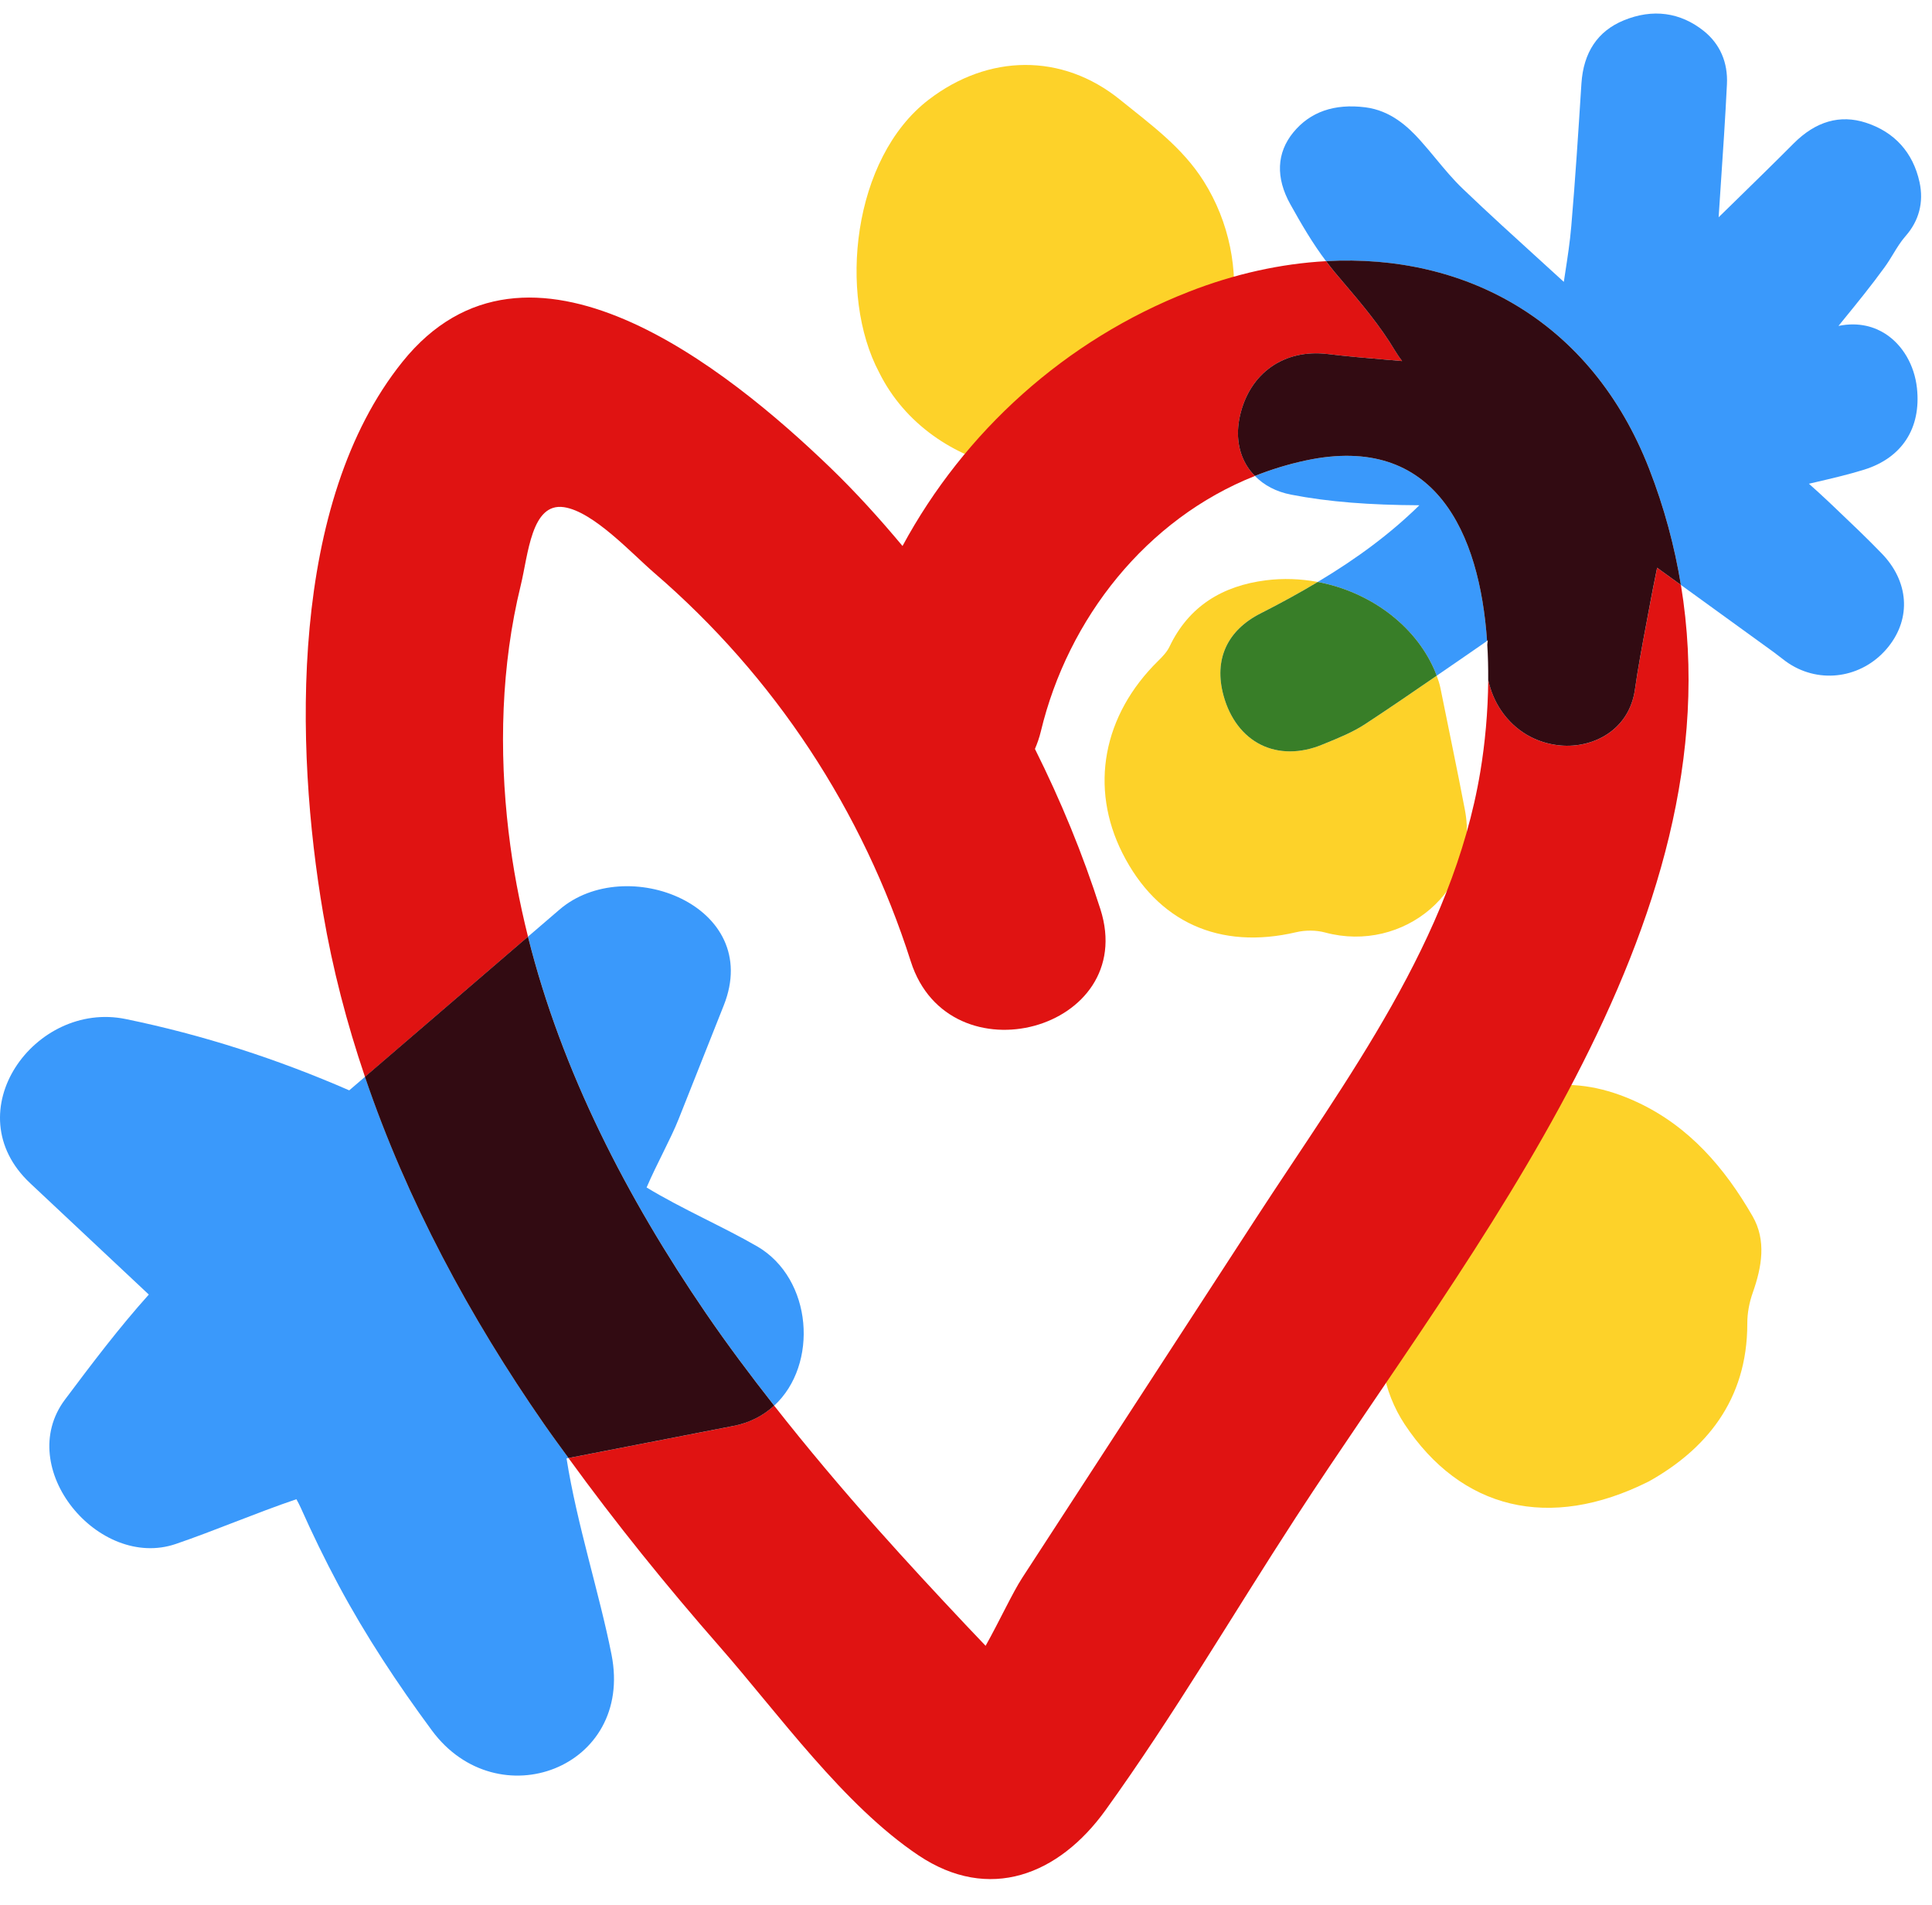
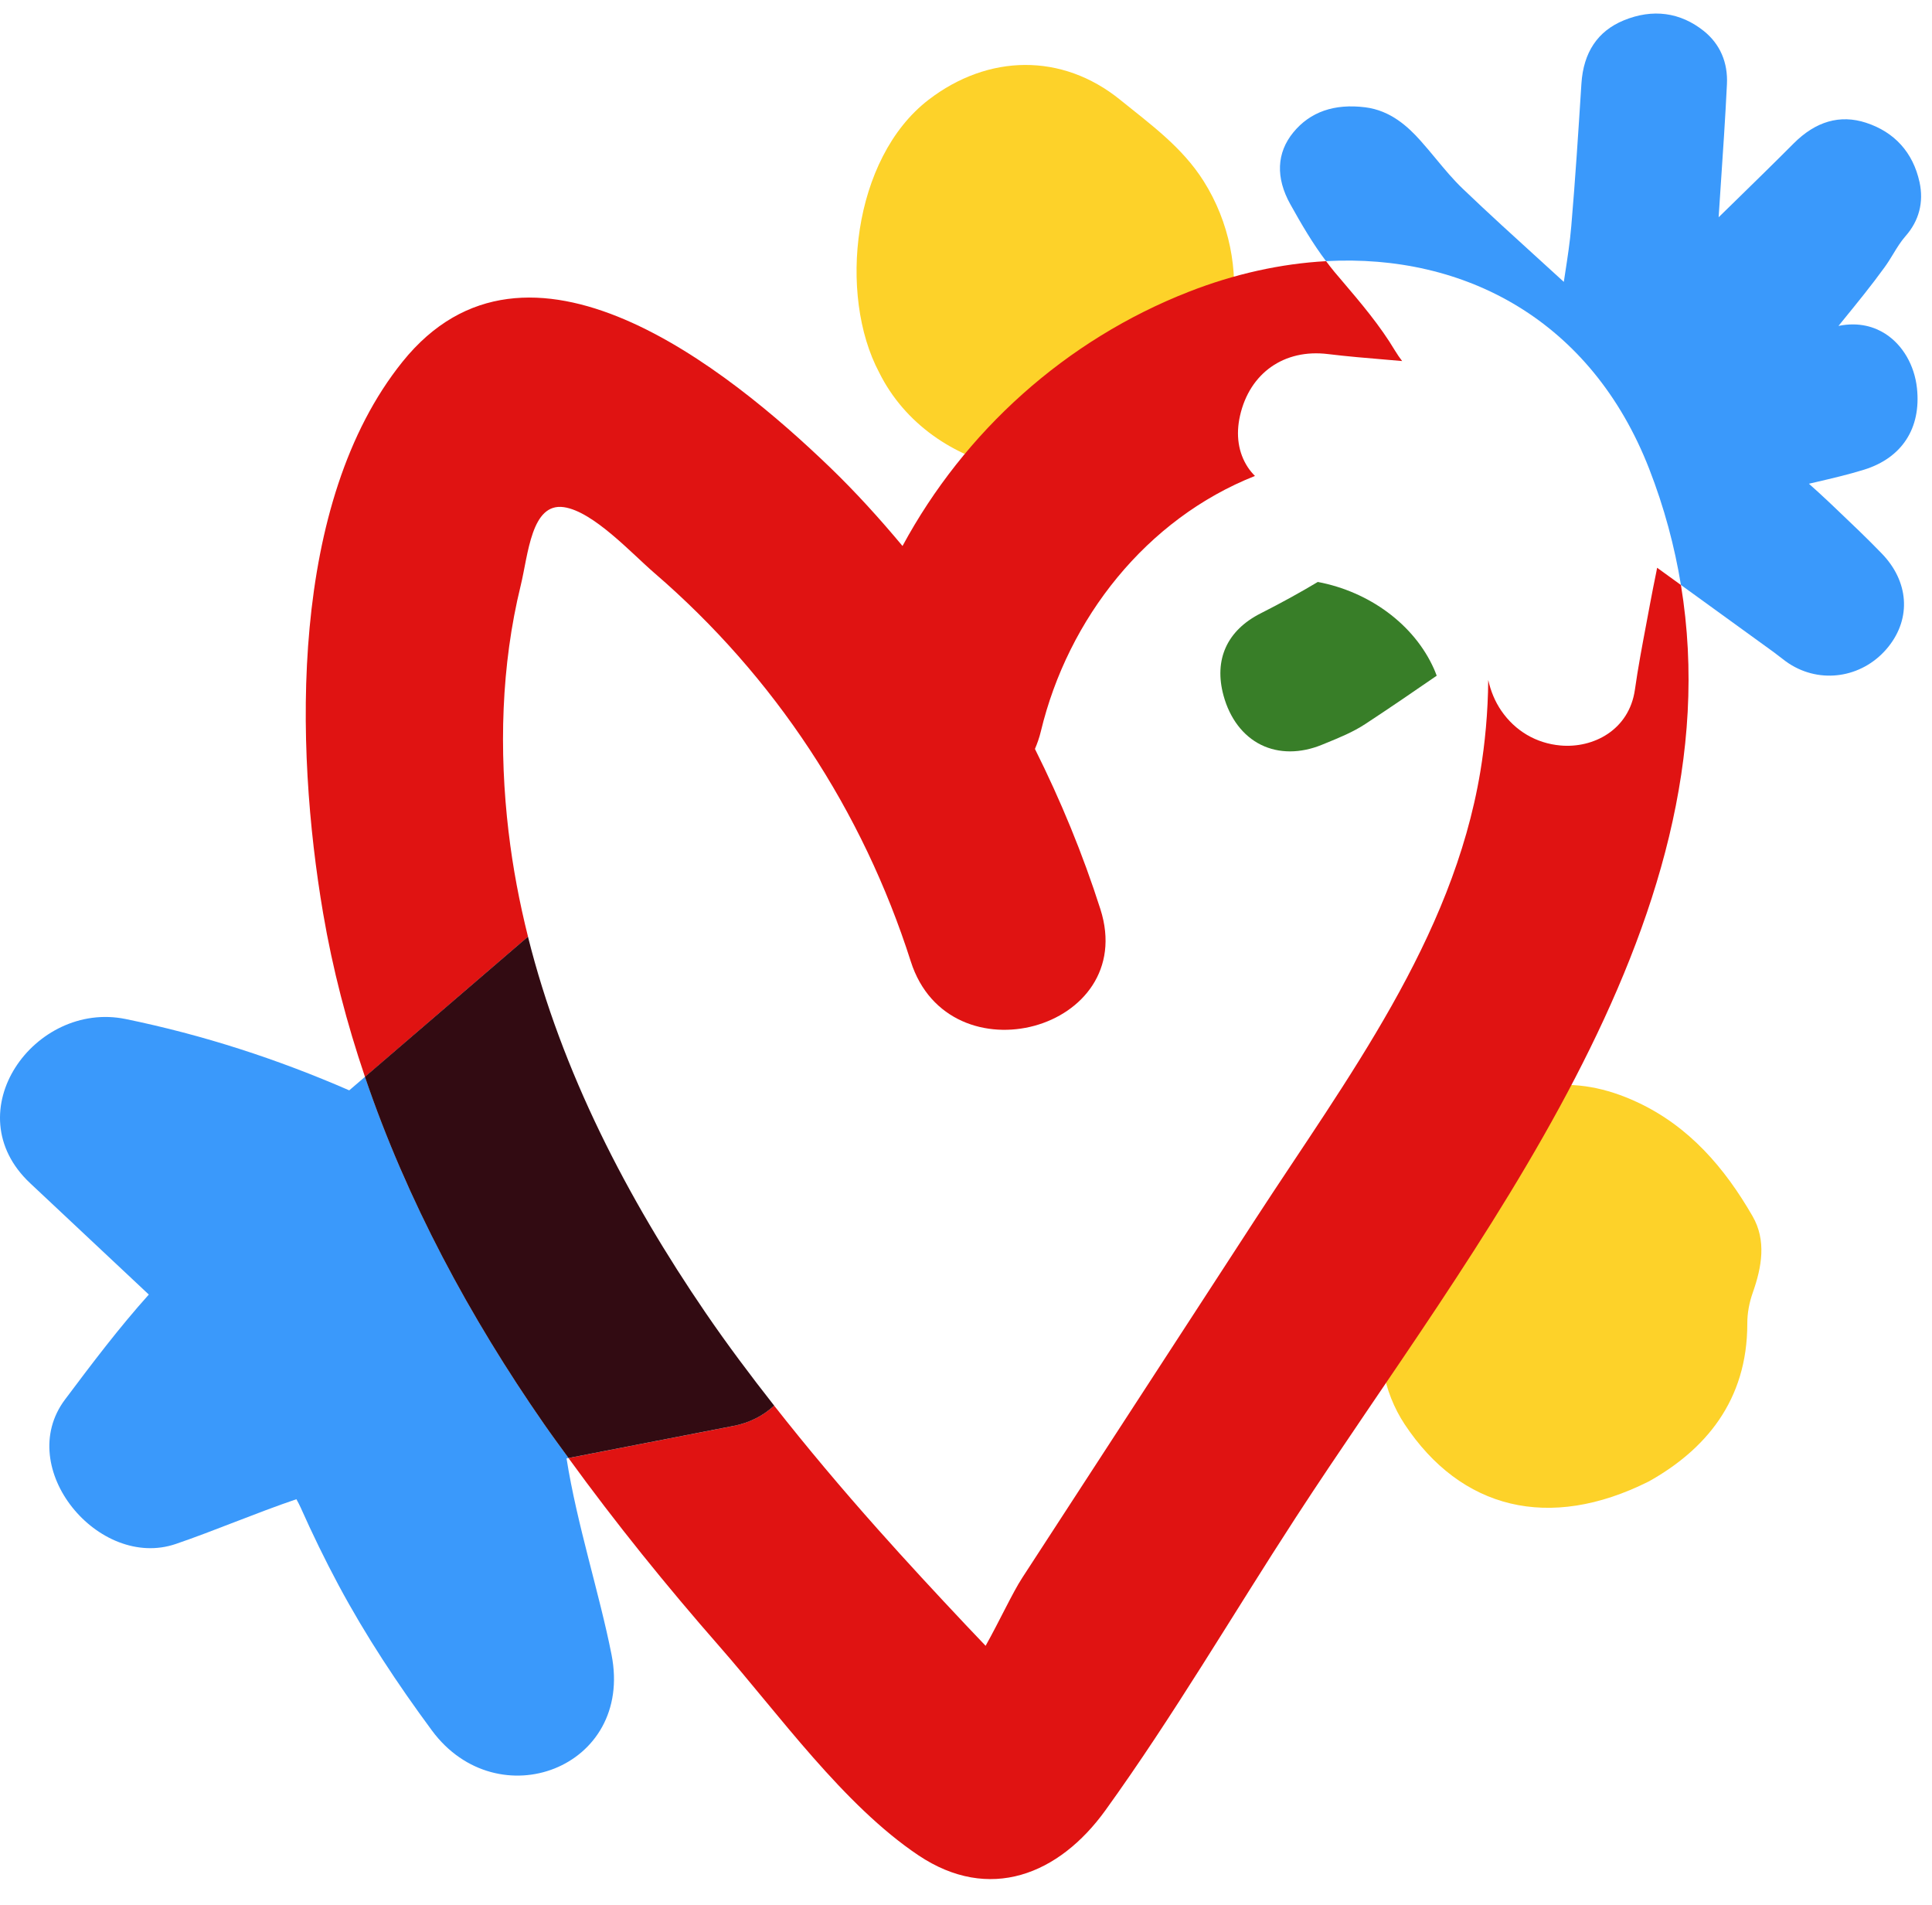
<svg xmlns="http://www.w3.org/2000/svg" height="71" viewBox="0 0 72 71" width="72">
  <g fill="none" transform="translate(0 .504)">
    <path d="m61.439 54.707c-3.712 1.859-6.997 1.031-9.094-2.137-.392-.592-.683-1.318-.794-2.018-.564-3.528.263-6.627 3.018-9.064 1.946-1.721 4.105-2.01 6.45-.916 1.934.902 3.257 2.449 4.293 4.245.522.905.347 1.893.008 2.854-.128.36-.204.76-.203 1.142.005 2.893-1.583 4.725-3.678 5.895" fill="#fdd229" />
    <path d="m32.764 13.377c-1.536-2.888-1.001-7.981 1.844-10.165 2.213-1.698 4.965-1.757 7.136.002 1.133.919 2.309 1.759 3.114 3.035 1.929 3.062 1.353 7.174-1.371 9.359-3.387 2.717-8.831 1.585-10.723-2.231" fill="#fdd229" />
    <g fill="#3a99fb">
      <path d="m13.601 39.626c-.195.168-.39.336-.586.503-2.678-1.166-5.444-2.065-8.335-2.658-3.383-.693-6.389 3.469-3.55 6.124 1.477 1.381 2.938 2.763 4.416 4.144-1.116 1.245-2.101 2.549-3.123 3.912-1.917 2.555 1.259 6.362 4.13 5.382 1.436-.49 2.962-1.146 4.493-1.667.065.119.121.225.157.307.437.981.906 1.947 1.413 2.894 1.018 1.899 2.2 3.684 3.478 5.415 2.444 3.31 7.532 1.409 6.696-2.824-.448-2.273-1.288-4.849-1.677-7.313.025-.005.05-.01.075-.015-.305-.421-.616-.839-.912-1.266-2.766-3.981-5.111-8.334-6.674-12.94" />
-       <path d="m28.21 45.94c-1.23-.714-2.782-1.384-4.113-2.191.38-.887.897-1.803 1.193-2.548.561-1.414 1.122-2.829 1.684-4.242 1.475-3.718-3.654-5.689-6.124-3.565-.391.336-.782.672-1.173 1.008 1.26 5.04 3.698 9.741 6.626 14.025.808 1.183 1.667 2.327 2.55 3.451 1.655-1.523 1.441-4.729-.642-5.939" />
      <path d="m69.476 16.997c1.407-.44 2.123-1.545 1.964-3.033-.092-.859-.535-1.619-1.186-2.033-.366-.233-.951-.452-1.739-.289l.17-.21c.52-.638 1.056-1.296 1.548-1.976.116-.159.219-.327.321-.495.145-.239.282-.463.457-.662.506-.572.688-1.268.524-2.017-.241-1.102-.932-1.867-1.997-2.213-.964-.313-1.87-.054-2.695.774-.726.729-1.463 1.448-2.199 2.168l-.596.582c.001-.008.001-.015.002-.023l.074-1.122c.086-1.27.172-2.541.234-3.813.04-.81-.256-1.495-.857-1.98-.879-.705-1.911-.843-2.989-.4-.972.4-1.502 1.193-1.577 2.358l-.006.092c-.109 1.713-.223 3.485-.372 5.223-.049.583-.137 1.157-.231 1.764-.016.102-.032.205-.047.308l-.87-.793c-.958-.871-1.949-1.77-2.898-2.68-.355-.339-.667-.715-.998-1.114-.19-.229-.38-.458-.578-.679-.46-.514-1.108-1.119-2.052-1.239-1.156-.145-2.057.168-2.686.936-.623.762-.661 1.688-.11 2.677.414.744.835 1.464 1.331 2.12 5.189-.285 9.889 2.217 12.041 7.736.566 1.452.948 2.896 1.185 4.331l3.47 2.513c.071.051.141.106.21.161.147.115.294.229.454.322 1.202.708 2.717.413 3.602-.699.852-1.069.754-2.429-.249-3.466-.547-.567-1.127-1.117-1.686-1.649l-.286-.272c-.244-.232-.494-.457-.746-.682.088-.02.175-.041.263-.061.621-.145 1.208-.281 1.799-.465" />
    </g>
-     <path d="m49.412 27.191-.144.059c-.404.165-.808.247-1.193.247-.383 0-.749-.081-1.079-.244-.67-.33-1.166-.983-1.399-1.837-.365-1.34.128-2.429 1.389-3.066.772-.39 1.472-.777 2.123-1.167-.63-.118-1.284-.144-1.936-.061-1.61.205-2.868.957-3.591 2.476-.095.198-.262.37-.422.528-2.062 2.027-2.563 4.717-1.33 7.164 1.296 2.571 3.619 3.616 6.478 2.945.341-.08.739-.079 1.077.012 2.926.787 5.775-1.589 5.209-4.563-.287-1.513-.61-3.029-.913-4.546-.031-.156-.082-.309-.139-.46-.879.606-1.768 1.214-2.664 1.802-.459.301-.97.509-1.466.711" fill="#fdd229" />
-     <path d="m55.288 23.473c.045-.031.087-.062.131-.095-.276-4.002-1.925-7.751-6.748-6.724-.659.14-1.293.337-1.904.579.34.349.796.589 1.346.696 1.404.274 2.943.387 4.783.396-1.056 1.034-2.278 1.955-3.788 2.858 1.905.359 3.59 1.573 4.333 3.244.036.082.068.166.1.25.341-.235.686-.471 1.022-.703z" fill="#3a99fb" />
    <path d="m49.109 21.184c-.651.39-1.351.776-2.123 1.167-1.26.637-1.754 1.726-1.389 3.065.233.855.729 1.507 1.399 1.837.33.163.696.244 1.079.244.385 0 .79-.082 1.193-.248l.144-.059c.495-.202 1.007-.41 1.466-.711.896-.588 1.785-1.196 2.664-1.802-.032-.084-.064-.169-.1-.25-.743-1.671-2.427-2.886-4.333-3.244" fill="#387e28" />
    <path d="m18.954 30.507c-.36-3.045-.28-6.207.451-9.191.282-1.154.393-3.101 1.614-2.919 1.097.164 2.53 1.731 3.365 2.45 4.487 3.865 7.76 8.845 9.559 14.48 1.428 4.475 8.506 2.562 7.066-1.948-.657-2.058-1.48-4.051-2.44-5.973.087-.203.164-.42.221-.657 1.014-4.219 3.942-7.917 7.978-9.516-.099-.101-.191-.209-.269-.329-.349-.535-.449-1.194-.289-1.908.359-1.601 1.651-2.506 3.28-2.305.713.087 1.443.148 2.149.207l.614.053c-.093-.124-.181-.248-.26-.38-.565-.945-1.26-1.764-1.997-2.63l-.27-.318c-.107-.127-.206-.261-.307-.394-1.677.092-3.406.471-5.115 1.14-4.597 1.798-8.364 5.206-10.67 9.474-.848-1.016-1.739-2.001-2.698-2.926-3.807-3.668-11.288-9.72-15.935-3.941-4.224 5.253-4.024 14.311-2.959 20.556.354 2.074.885 4.108 1.56 6.096 2.025-1.742 4.05-3.483 6.075-5.224-.319-1.277-.567-2.575-.722-3.895" fill="#e01312" />
    <path d="m61.727 20.808c-.087.426-.165.815-.237 1.205l-.147.785c-.148.785-.301 1.596-.414 2.396-.214 1.513-1.559 2.194-2.777 2.083-.903-.081-1.685-.541-2.203-1.295-.238-.347-.396-.738-.487-1.147-.009 1.206-.123 2.386-.294 3.414-1.041 6.265-4.982 11.45-8.362 16.648-1.936 2.978-3.872 5.956-5.807 8.933-.968 1.489-1.936 2.978-2.904 4.466-.362.557-.837 1.59-1.364 2.533-.249-.261-.498-.522-.745-.784-1.105-1.173-2.201-2.356-3.272-3.56-1.334-1.499-2.626-3.031-3.864-4.607-.398.366-.902.638-1.517.758-1.59.309-3.18.619-4.769.928-.459.09-.918.179-1.378.268 1.764 2.431 3.658 4.773 5.635 7.03 2.207 2.52 4.615 5.904 7.407 7.775 2.636 1.765 5.231.73 6.968-1.679 2.529-3.507 4.74-7.292 7.098-10.918 6.518-10.026 16.442-22.041 14.349-34.744l-.887-.642z" fill="#e01312" />
    <path d="m27.334 52.636c.616-.12 1.119-.391 1.517-.758-.883-1.125-1.742-2.269-2.55-3.451-2.927-4.284-5.366-8.985-6.625-14.025-2.026 1.741-4.05 3.483-6.076 5.223 1.564 4.607 3.909 8.96 6.675 12.94.296.427.606.845.912 1.266.46-.089.919-.178 1.378-.268 1.59-.309 3.179-.619 4.769-.928" fill="#320b12" />
-     <path d="m49.419 9.228c.101.133.2.267.307.394l.269.318c.737.867 1.433 1.685 1.997 2.631.079.132.167.256.26.38l-.614-.053c-.706-.059-1.437-.121-2.149-.208-1.629-.201-2.92.705-3.28 2.305-.159.714-.06 1.373.289 1.908.078.12.17.227.269.329.61-.242 1.245-.438 1.903-.578 4.824-1.027 6.472 2.722 6.748 6.724.009-.007.018-.013.027-.02-.011.055-.009.111-.018.165.027.437.037.876.034 1.311.091.409.249.799.487 1.147.517.754 1.299 1.213 2.203 1.295 1.218.111 2.564-.57 2.778-2.083.112-.8.266-1.612.413-2.396l.147-.785c.071-.39.15-.779.236-1.205l.031-.154.887.642c-.236-1.436-.619-2.88-1.185-4.332-2.153-5.519-6.853-8.021-12.041-7.736" fill="#320b12" />
  </g>
</svg>